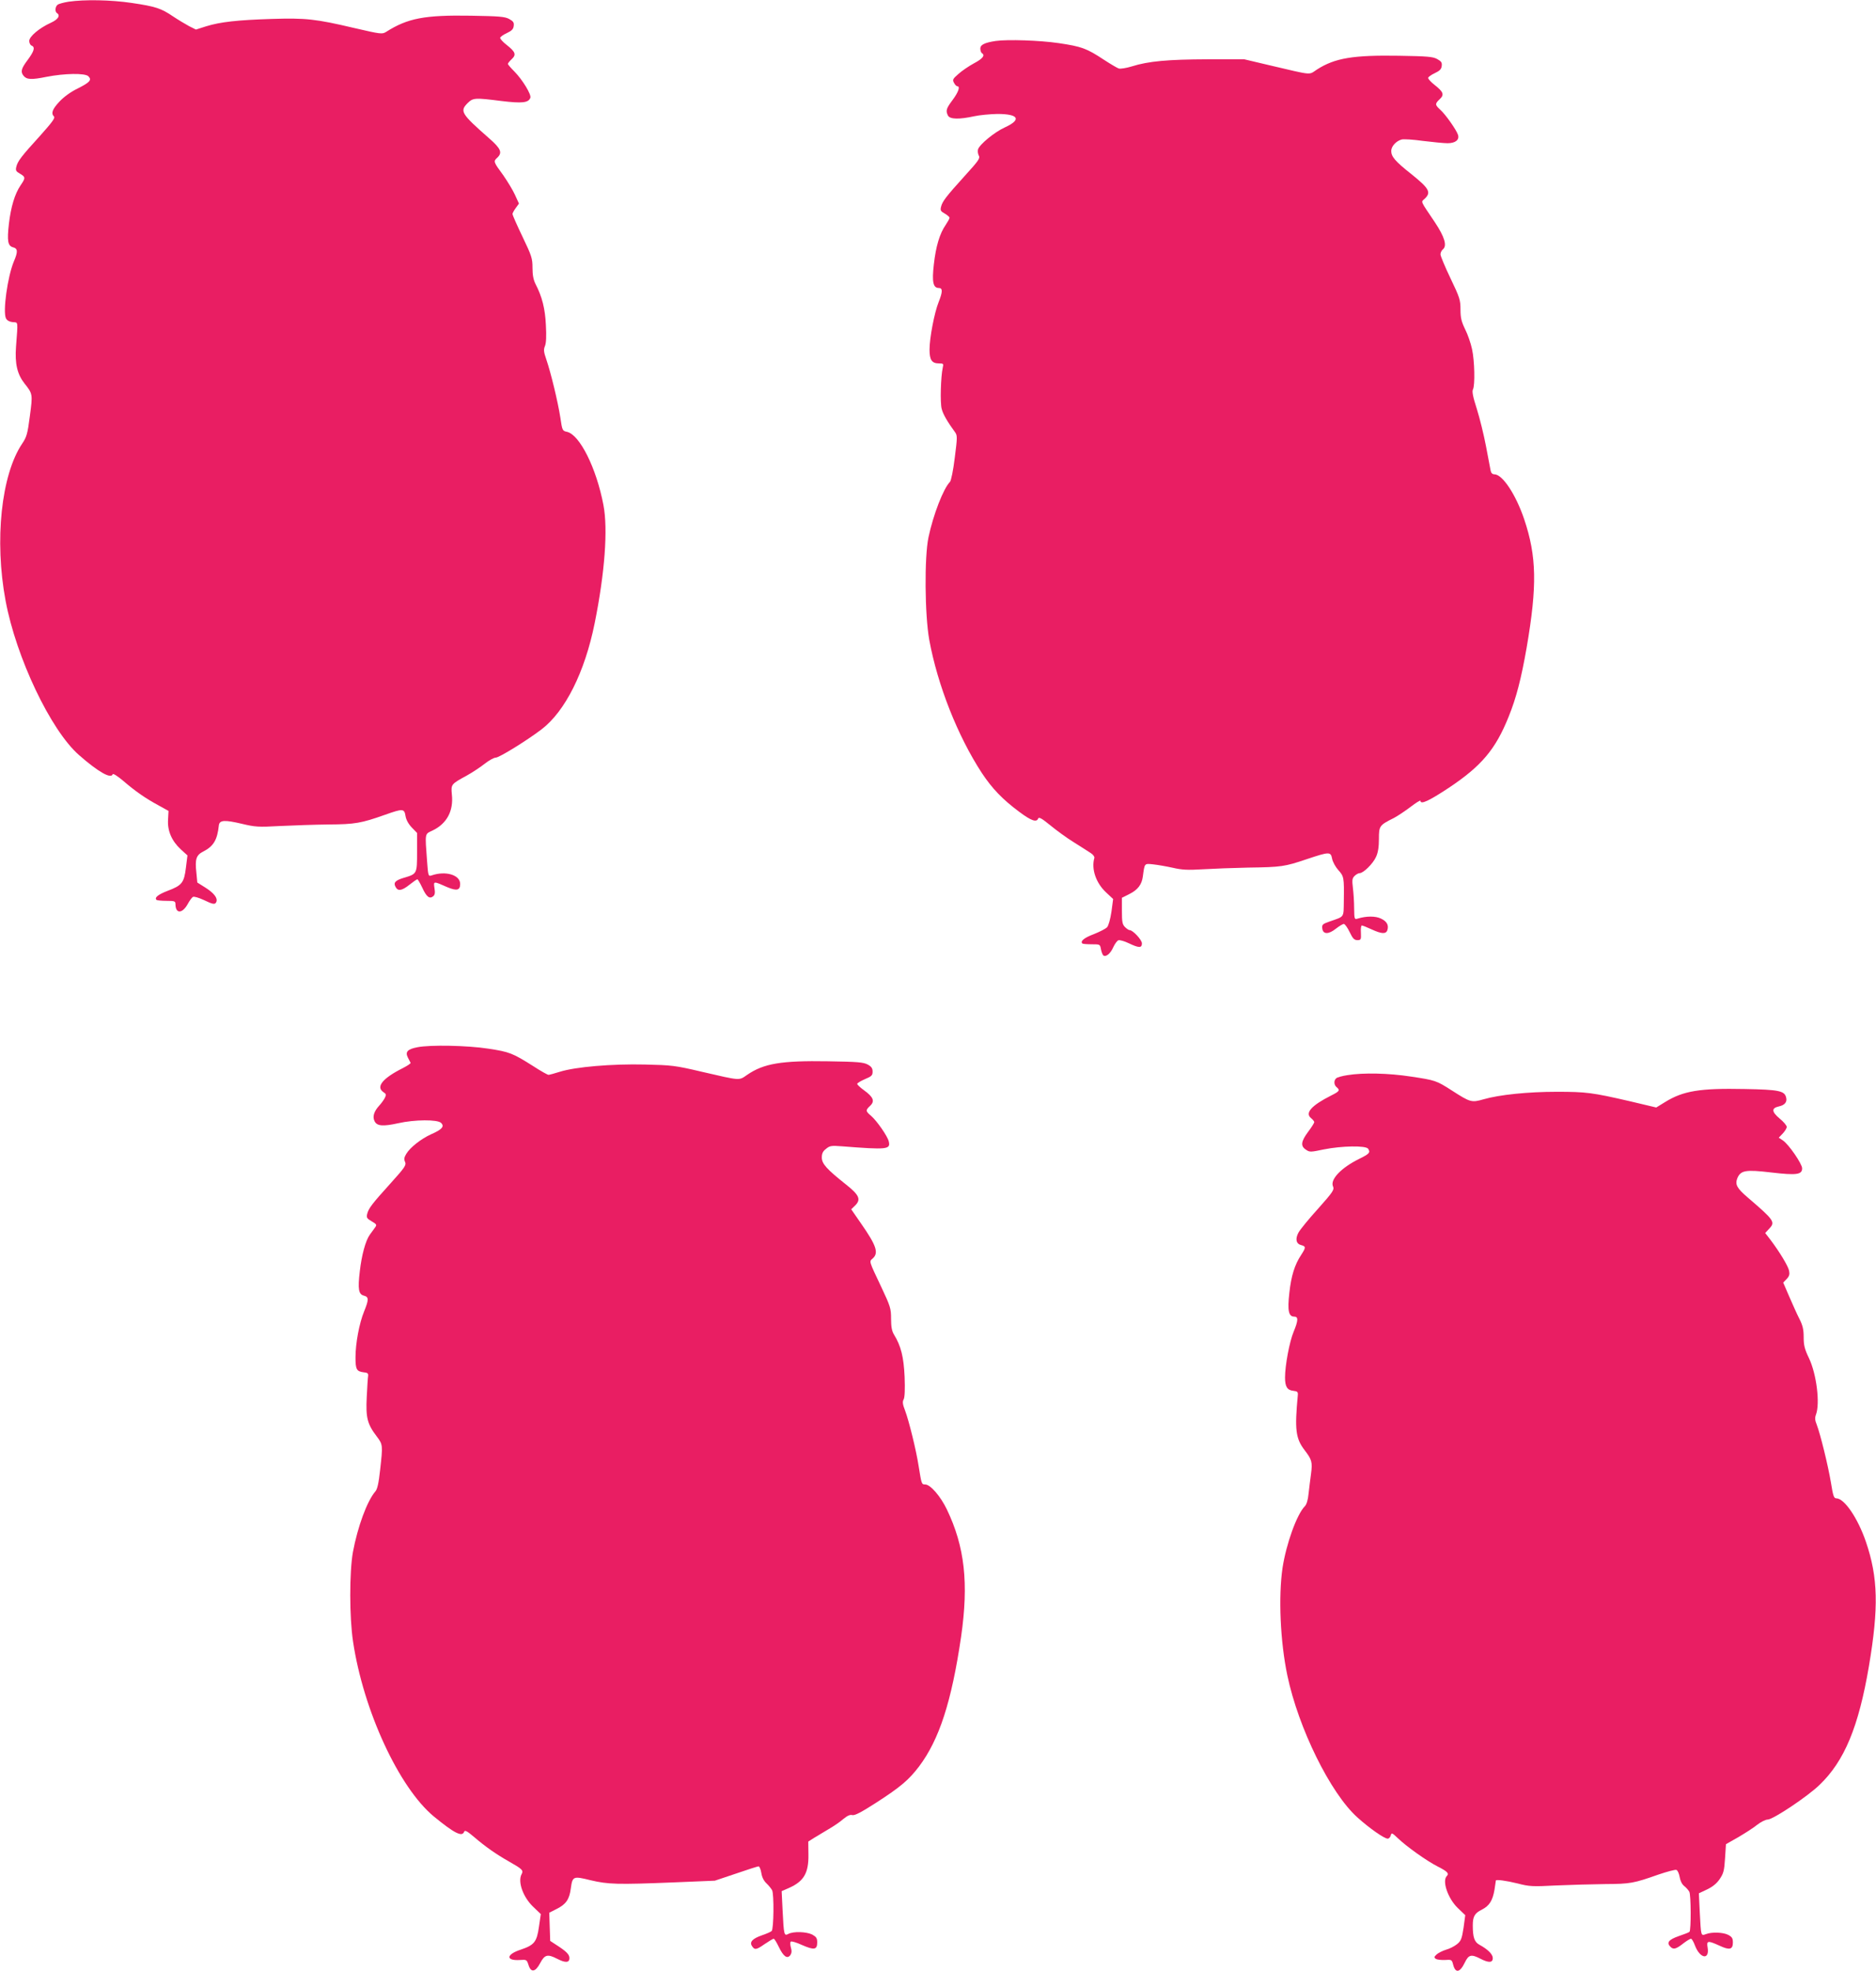
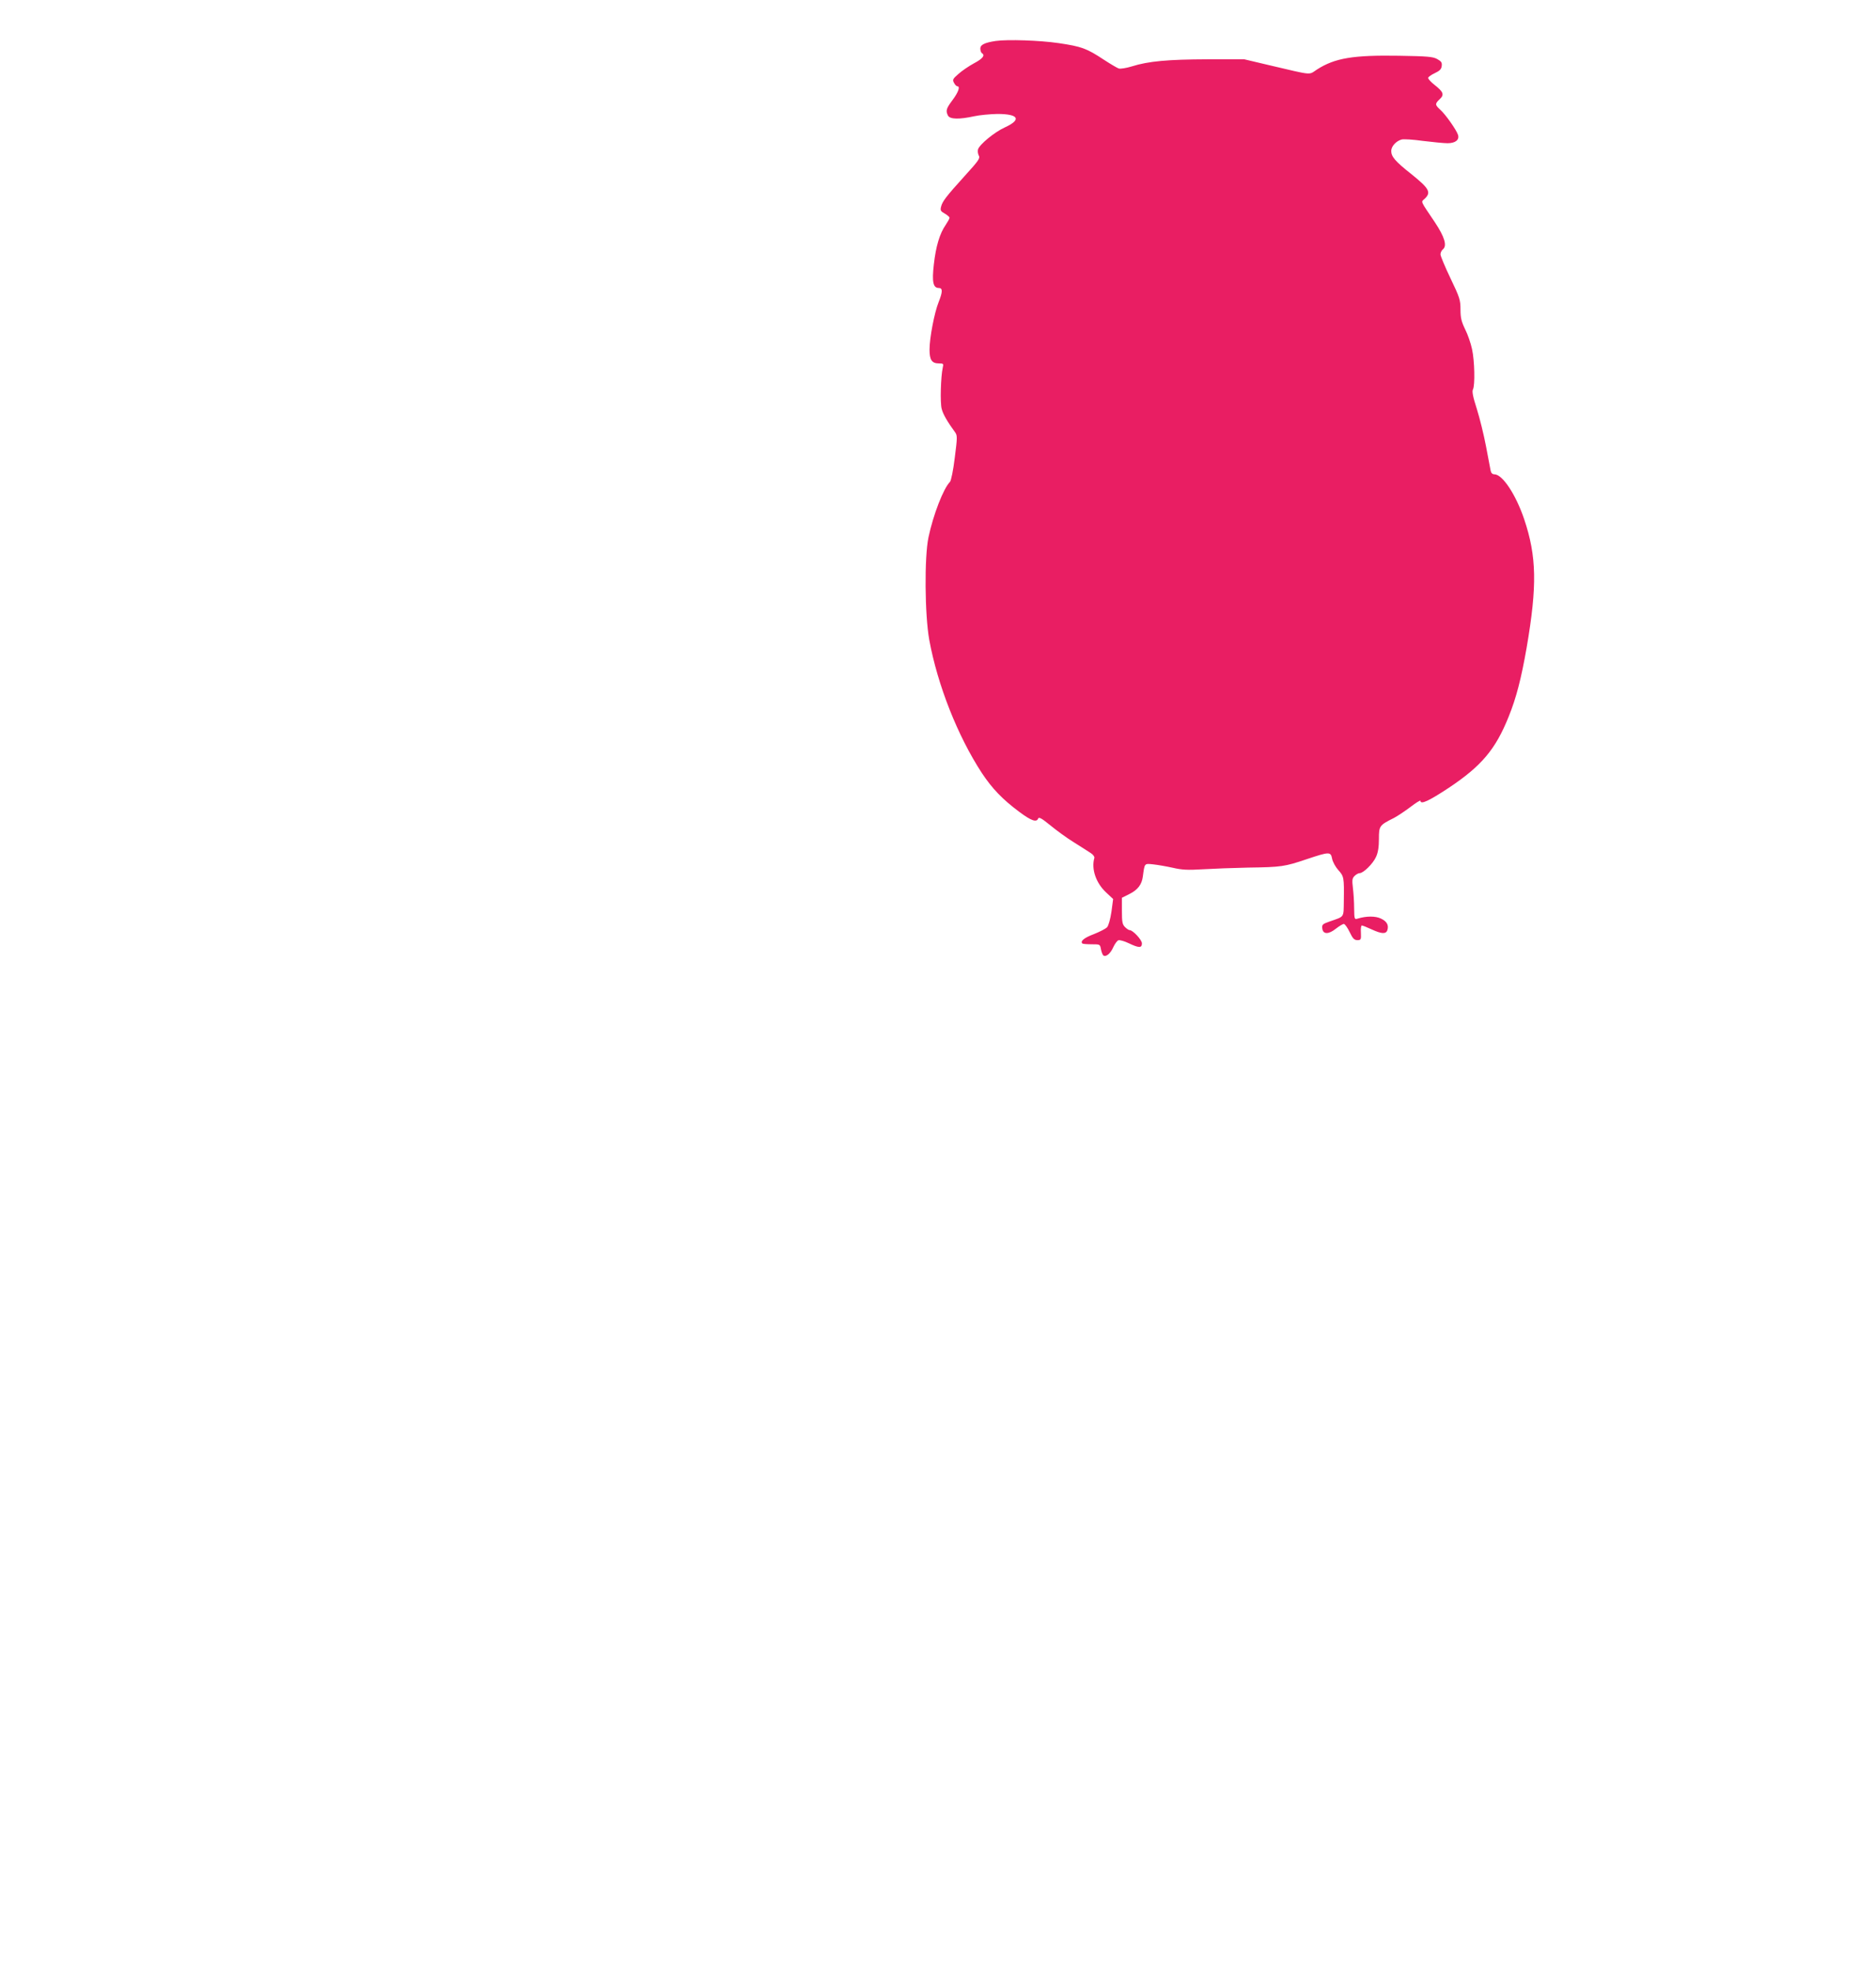
<svg xmlns="http://www.w3.org/2000/svg" version="1.0" width="1219pt" height="1280pt" viewBox="0 0 1219 1280" preserveAspectRatio="xMidYMid meet">
  <g transform="translate(0,1280) scale(0.1,-0.1)" fill="#e91e63" stroke="none">
-     <path d="M446 12789 c-32 -5 -65 -14 -72 -20 -16 -13 -18 -45 -4 -54 24 -15 8 -41 -38 -62 -77 -35 -142 -90 -142 -119 0 -13 7 -27 15 -30 25 -10 17 -36 -25 -93 -42 -56 -48 -77 -27 -103 20 -25 51 -27 149 -7 118 23 250 25 272 4 24 -24 11 -39 -68 -79 -46 -22 -91 -55 -120 -86 -46 -49 -56 -76 -35 -97 9 -9 -15 -40 -90 -124 -122 -134 -146 -165 -155 -202 -6 -24 -2 -30 24 -45 36 -21 37 -27 4 -75 -38 -56 -63 -140 -76 -249 -13 -114 -7 -145 27 -154 31 -8 32 -29 5 -92 -41 -98 -73 -328 -51 -370 7 -13 23 -22 44 -24 36 -3 34 13 21 -160 -8 -110 8 -178 55 -238 54 -68 54 -69 35 -212 -15 -116 -21 -136 -50 -179 -136 -202 -181 -628 -108 -1019 69 -371 294 -843 477 -1003 125 -110 209 -157 219 -125 3 7 32 -12 69 -43 79 -68 144 -113 229 -159 l65 -36 -3 -56 c-5 -73 24 -139 82 -193 l44 -40 -10 -80 c-12 -97 -25 -115 -119 -150 -62 -24 -87 -44 -72 -59 4 -3 33 -6 65 -6 53 0 58 -2 58 -22 1 -63 44 -62 79 0 13 24 29 46 36 48 7 3 38 -6 68 -20 62 -30 75 -32 83 -12 9 24 -15 56 -70 91 l-54 34 -6 64 c-10 88 -1 114 44 137 67 34 92 75 102 170 4 35 37 37 151 10 84 -20 105 -22 247 -14 85 4 227 9 315 10 171 1 212 8 367 63 116 41 125 41 133 -8 4 -25 19 -52 41 -75 l34 -35 0 -125 c0 -142 0 -141 -88 -167 -53 -16 -67 -31 -52 -58 15 -30 41 -26 91 14 24 19 47 35 51 35 3 0 18 -25 32 -55 27 -59 47 -75 71 -55 11 9 13 23 8 53 -7 46 -7 46 83 6 62 -26 84 -21 84 21 0 58 -94 87 -186 55 -21 -7 -22 -3 -29 92 -14 189 -16 175 36 200 92 44 137 127 125 234 -6 66 -5 67 96 122 36 20 89 55 117 77 28 22 60 40 72 40 23 0 202 111 297 183 154 117 282 372 346 690 66 327 87 611 57 767 -46 242 -155 459 -238 476 -28 6 -30 9 -42 92 -16 103 -62 293 -91 377 -17 50 -19 64 -9 88 8 19 10 64 6 136 -5 108 -25 185 -67 266 -14 28 -20 58 -20 106 0 61 -5 77 -65 202 -36 75 -65 141 -65 147 0 6 10 24 21 39 l21 29 -26 57 c-14 31 -49 88 -76 127 -64 87 -65 90 -40 113 36 33 26 59 -52 127 -182 160 -192 176 -139 229 35 34 46 35 220 13 132 -16 175 -12 187 21 8 20 -50 116 -103 170 -24 24 -43 46 -43 50 0 4 11 18 25 31 31 29 25 47 -35 94 -22 17 -40 37 -40 44 0 6 19 20 43 31 32 15 43 26 45 47 3 22 -3 30 -30 45 -28 15 -66 18 -248 21 -301 5 -411 -16 -551 -105 -26 -16 -34 -15 -207 25 -251 59 -315 66 -537 59 -220 -7 -333 -19 -426 -48 l-66 -21 -44 22 c-24 13 -71 41 -104 63 -78 53 -114 65 -270 88 -135 20 -305 23 -409 8z" />
    <path d="M6470 12534 c-73 -11 -100 -25 -100 -49 0 -13 5 -27 10 -30 23 -14 6 -36 -51 -66 -33 -18 -79 -49 -101 -69 -37 -32 -40 -38 -29 -58 6 -12 16 -22 21 -22 21 0 8 -38 -30 -89 -42 -56 -46 -70 -30 -102 13 -24 74 -25 170 -4 36 8 104 14 151 15 139 0 159 -37 47 -88 -66 -30 -163 -110 -173 -142 -3 -11 -1 -29 5 -40 10 -18 -1 -33 -90 -131 -123 -136 -146 -166 -155 -201 -6 -24 -3 -30 24 -45 17 -10 31 -22 31 -27 0 -6 -12 -27 -26 -48 -38 -55 -63 -138 -76 -255 -13 -113 -5 -153 32 -153 26 0 26 -24 -1 -92 -28 -70 -59 -234 -59 -308 0 -68 15 -90 62 -90 28 0 30 -2 24 -27 -13 -59 -18 -229 -7 -268 9 -36 38 -85 87 -152 15 -21 15 -33 -2 -165 -10 -84 -24 -149 -31 -157 -43 -43 -109 -214 -140 -361 -27 -130 -24 -501 5 -664 54 -295 185 -626 342 -866 67 -101 134 -171 243 -252 79 -59 113 -70 123 -43 5 11 24 0 78 -44 39 -32 107 -82 151 -109 44 -28 94 -59 110 -70 17 -10 28 -25 26 -33 -21 -73 11 -164 77 -225 l45 -42 -11 -83 c-7 -47 -19 -90 -28 -100 -9 -10 -48 -30 -86 -45 -64 -24 -90 -46 -75 -61 4 -3 31 -5 61 -5 54 0 54 0 60 -33 4 -19 11 -37 16 -40 17 -11 46 13 64 54 10 22 25 42 33 45 8 3 38 -5 67 -19 67 -32 86 -32 86 -1 0 23 -59 86 -80 86 -6 0 -19 9 -30 20 -17 17 -20 33 -20 105 l0 85 48 24 c56 28 81 62 88 114 12 88 9 85 67 79 29 -3 86 -13 127 -22 60 -14 98 -16 195 -10 66 4 199 9 295 11 216 3 237 6 382 55 147 49 155 49 164 2 4 -20 22 -53 40 -73 37 -41 38 -48 36 -198 -2 -115 7 -101 -95 -137 -43 -15 -48 -20 -45 -44 4 -39 41 -40 88 -2 22 17 45 31 52 31 7 0 24 -24 38 -53 20 -42 30 -52 50 -52 23 0 25 3 23 48 -2 26 1 47 6 47 5 0 33 -11 63 -25 65 -30 94 -32 103 -5 10 32 -3 57 -42 75 -35 17 -94 17 -150 0 -22 -7 -23 -5 -24 66 0 41 -4 101 -8 133 -6 51 -5 62 11 78 10 10 25 18 33 18 24 0 87 62 106 105 13 27 19 64 19 117 0 85 3 89 97 136 23 12 71 44 107 71 36 28 66 46 66 41 0 -27 55 -1 184 84 213 142 304 250 389 462 50 123 82 249 117 449 69 402 65 592 -16 833 -54 160 -141 292 -194 292 -12 0 -21 8 -24 23 -2 12 -16 83 -30 158 -14 74 -41 184 -60 244 -25 77 -32 114 -25 126 14 27 11 185 -6 262 -8 38 -28 96 -45 129 -24 50 -30 74 -30 128 0 62 -5 78 -65 203 -36 75 -65 145 -65 155 0 11 7 26 16 33 28 23 11 80 -52 175 -98 146 -92 130 -66 154 43 41 29 66 -88 160 -105 83 -130 113 -130 150 0 29 31 64 67 74 12 4 75 0 139 -9 65 -8 137 -15 160 -15 51 0 78 22 68 54 -10 32 -82 134 -115 163 -35 32 -36 39 -4 69 31 29 25 47 -35 94 -22 17 -40 37 -40 44 0 6 19 20 43 31 32 15 43 26 45 47 3 22 -3 30 -30 45 -28 15 -64 18 -247 21 -299 5 -417 -15 -533 -89 -57 -37 -21 -40 -308 27 l-165 39 -240 0 c-255 -1 -382 -12 -490 -46 -36 -11 -74 -17 -85 -14 -10 3 -54 29 -97 57 -112 74 -145 86 -294 108 -122 18 -332 25 -409 14z" />
-     <path d="M2711 5999 c-63 -12 -79 -30 -61 -66 8 -15 16 -31 18 -35 2 -4 -21 -19 -50 -34 -132 -66 -177 -122 -127 -156 19 -12 20 -17 9 -39 -7 -13 -23 -35 -36 -49 -34 -37 -45 -72 -30 -101 15 -32 55 -35 154 -13 106 24 255 25 278 2 24 -23 6 -43 -65 -74 -64 -29 -136 -85 -161 -127 -14 -23 -16 -35 -8 -52 9 -21 0 -35 -92 -137 -124 -137 -145 -165 -154 -201 -6 -24 -2 -30 29 -48 34 -20 35 -23 20 -43 -8 -11 -23 -31 -32 -44 -28 -39 -53 -133 -65 -237 -14 -118 -8 -150 27 -159 32 -8 32 -26 1 -102 -32 -78 -56 -208 -56 -299 0 -79 7 -91 55 -97 23 -2 29 -7 27 -23 -2 -11 -6 -73 -9 -137 -7 -135 4 -176 65 -256 40 -53 40 -56 22 -217 -9 -84 -18 -126 -31 -140 -54 -63 -115 -229 -146 -395 -23 -130 -23 -422 1 -580 67 -449 299 -949 525 -1136 133 -109 184 -135 197 -99 5 12 19 4 63 -33 77 -66 143 -112 231 -162 83 -47 93 -56 79 -81 -26 -49 10 -149 75 -211 l50 -48 -12 -82 c-14 -99 -30 -119 -119 -149 -95 -31 -98 -73 -4 -67 42 3 44 2 55 -32 16 -52 45 -47 76 12 29 55 48 60 110 28 54 -28 80 -26 80 4 0 25 -21 45 -90 89 l-35 23 -3 92 -3 91 49 25 c60 30 82 62 91 133 11 79 15 81 128 53 115 -27 171 -29 543 -14 l265 11 137 46 c75 26 142 47 147 47 6 0 14 -19 18 -43 4 -27 16 -51 33 -67 15 -14 31 -34 37 -45 13 -25 11 -251 -3 -265 -5 -5 -34 -18 -64 -28 -60 -21 -81 -43 -64 -69 17 -27 28 -26 82 12 28 19 55 35 59 35 5 0 19 -23 33 -52 30 -63 55 -81 75 -55 9 13 11 27 4 50 -5 17 -5 34 -1 38 4 5 37 -5 74 -22 78 -34 98 -31 98 17 0 28 -6 36 -32 51 -38 19 -123 22 -156 4 -27 -14 -29 -8 -37 156 l-6 122 48 21 c96 43 128 96 126 218 l-1 83 36 23 c21 13 63 38 95 57 33 19 76 48 96 66 27 22 44 30 59 26 16 -4 58 18 156 81 158 102 211 147 278 235 131 174 211 420 273 842 50 348 24 585 -93 828 -41 85 -107 161 -140 161 -24 0 -24 2 -43 120 -15 99 -63 294 -88 360 -16 41 -18 57 -9 73 7 13 9 65 6 146 -6 129 -23 200 -70 276 -13 22 -18 50 -18 101 0 66 -4 80 -63 205 -82 173 -80 166 -57 186 41 36 26 83 -76 229 l-63 91 26 25 c39 39 26 68 -60 136 -126 100 -157 135 -157 175 0 27 7 41 28 57 24 20 35 21 102 16 295 -23 318 -21 305 32 -8 34 -78 134 -114 165 -37 31 -38 37 -7 66 32 30 21 57 -40 101 -24 17 -44 36 -44 41 0 6 23 19 50 31 43 18 50 24 50 49 0 22 -8 33 -32 46 -28 15 -67 18 -258 21 -303 5 -417 -14 -525 -88 -55 -38 -39 -39 -295 20 -174 41 -196 43 -370 47 -212 5 -450 -15 -552 -47 -35 -11 -68 -20 -74 -20 -6 0 -51 25 -100 57 -133 84 -153 92 -291 113 -136 21 -378 26 -462 9z" />
-     <path d="M8755 5818 c-33 -5 -66 -14 -72 -20 -17 -14 -16 -43 2 -58 24 -20 19 -27 -35 -54 -129 -65 -172 -114 -131 -147 11 -9 21 -21 21 -26 0 -5 -18 -34 -40 -63 -47 -63 -50 -93 -14 -116 24 -17 31 -16 117 2 115 23 273 26 287 4 16 -24 8 -33 -57 -65 -118 -58 -192 -135 -171 -180 9 -21 0 -35 -98 -145 -60 -66 -117 -136 -127 -155 -22 -41 -15 -73 19 -81 30 -8 30 -15 -1 -63 -42 -63 -65 -136 -77 -247 -13 -115 -5 -154 32 -154 27 0 26 -26 -4 -98 -27 -64 -56 -219 -56 -297 0 -60 14 -83 55 -87 25 -3 30 -7 28 -28 -21 -224 -14 -281 44 -357 47 -61 52 -78 42 -153 -5 -36 -12 -94 -16 -129 -4 -42 -13 -71 -24 -82 -52 -52 -121 -244 -145 -399 -28 -189 -15 -481 31 -700 72 -343 280 -765 455 -922 80 -72 175 -138 197 -138 8 0 17 9 20 21 5 19 9 17 47 -19 55 -53 187 -147 258 -183 63 -32 76 -45 59 -62 -32 -32 8 -147 72 -208 l48 -46 -11 -82 c-11 -70 -16 -85 -42 -106 -16 -13 -48 -30 -71 -36 -23 -7 -51 -21 -62 -31 -17 -16 -18 -20 -5 -29 8 -5 35 -8 59 -7 43 3 45 2 53 -29 15 -59 44 -54 76 12 25 52 42 56 102 25 54 -28 80 -26 80 4 0 25 -32 57 -87 87 -33 18 -43 49 -43 126 0 57 12 79 59 102 49 25 70 59 82 129 5 31 9 58 9 60 0 8 69 -1 141 -19 77 -20 98 -21 249 -13 91 4 235 8 320 9 165 1 185 5 347 62 56 19 109 33 116 30 8 -3 17 -23 21 -45 4 -25 15 -48 29 -59 13 -10 28 -27 34 -38 11 -21 12 -249 1 -260 -3 -4 -35 -16 -70 -28 -66 -23 -81 -43 -53 -70 19 -19 37 -14 86 25 20 15 41 28 47 28 5 0 17 -20 26 -45 33 -85 95 -94 82 -13 -8 46 0 48 77 13 66 -31 87 -25 87 21 0 27 -6 36 -30 49 -33 17 -106 20 -145 5 -33 -12 -32 -15 -40 140 l-6 125 53 25 c36 17 63 39 82 67 25 37 30 54 35 134 l6 93 81 46 c44 26 99 61 122 80 23 18 54 34 69 34 37 2 260 151 336 225 162 155 254 377 321 771 64 380 60 575 -20 809 -53 154 -140 281 -192 281 -16 0 -21 16 -35 103 -19 113 -69 315 -92 375 -12 29 -13 45 -5 66 27 72 4 261 -45 365 -29 60 -35 85 -35 137 0 51 -6 77 -29 122 -16 31 -45 97 -66 145 l-38 88 23 24 c17 18 20 30 15 54 -7 31 -62 122 -121 200 l-34 44 26 28 c41 43 33 55 -140 203 -70 60 -83 84 -67 125 22 51 53 57 221 37 164 -19 200 -14 200 27 0 29 -88 157 -125 181 l-27 18 26 27 c14 15 26 34 26 43 0 9 -21 34 -47 55 -52 44 -53 67 -4 78 38 8 55 29 47 58 -10 43 -46 51 -269 55 -292 6 -400 -12 -518 -85 l-57 -35 -173 41 c-243 56 -282 61 -474 61 -186 0 -373 -19 -476 -49 -77 -22 -85 -20 -206 58 -100 64 -106 66 -266 90 -144 22 -308 26 -412 9z" />
  </g>
</svg>